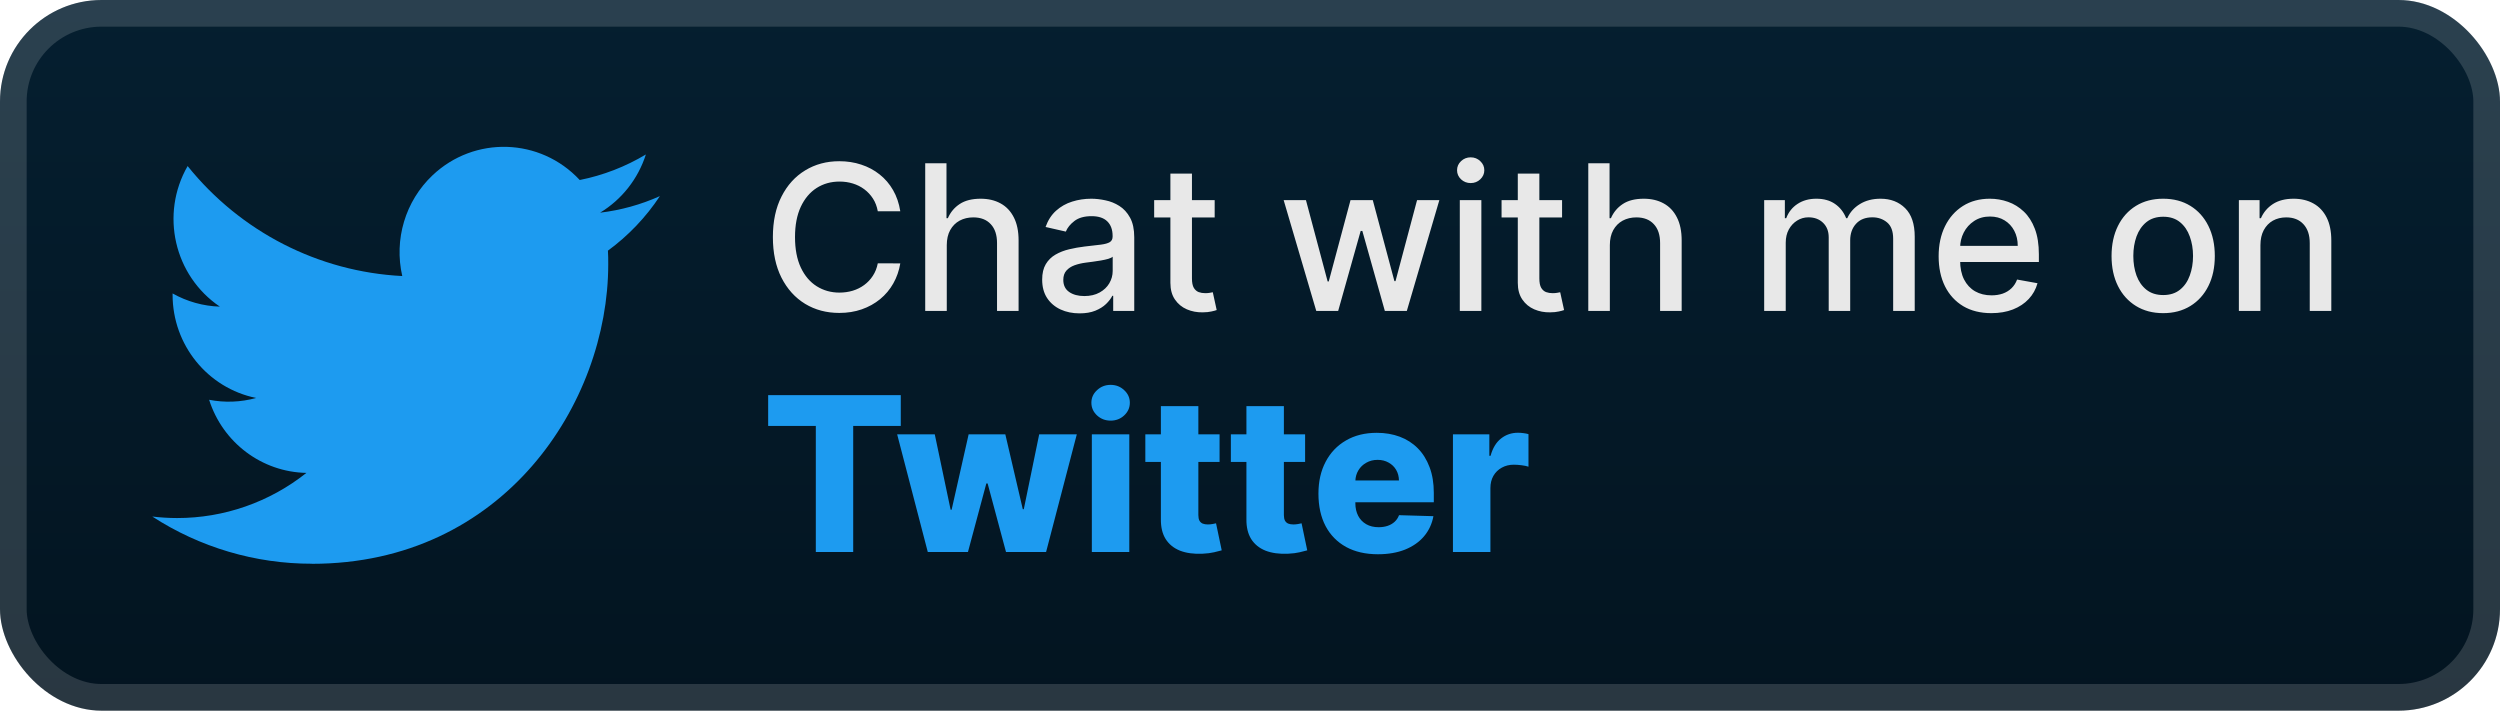
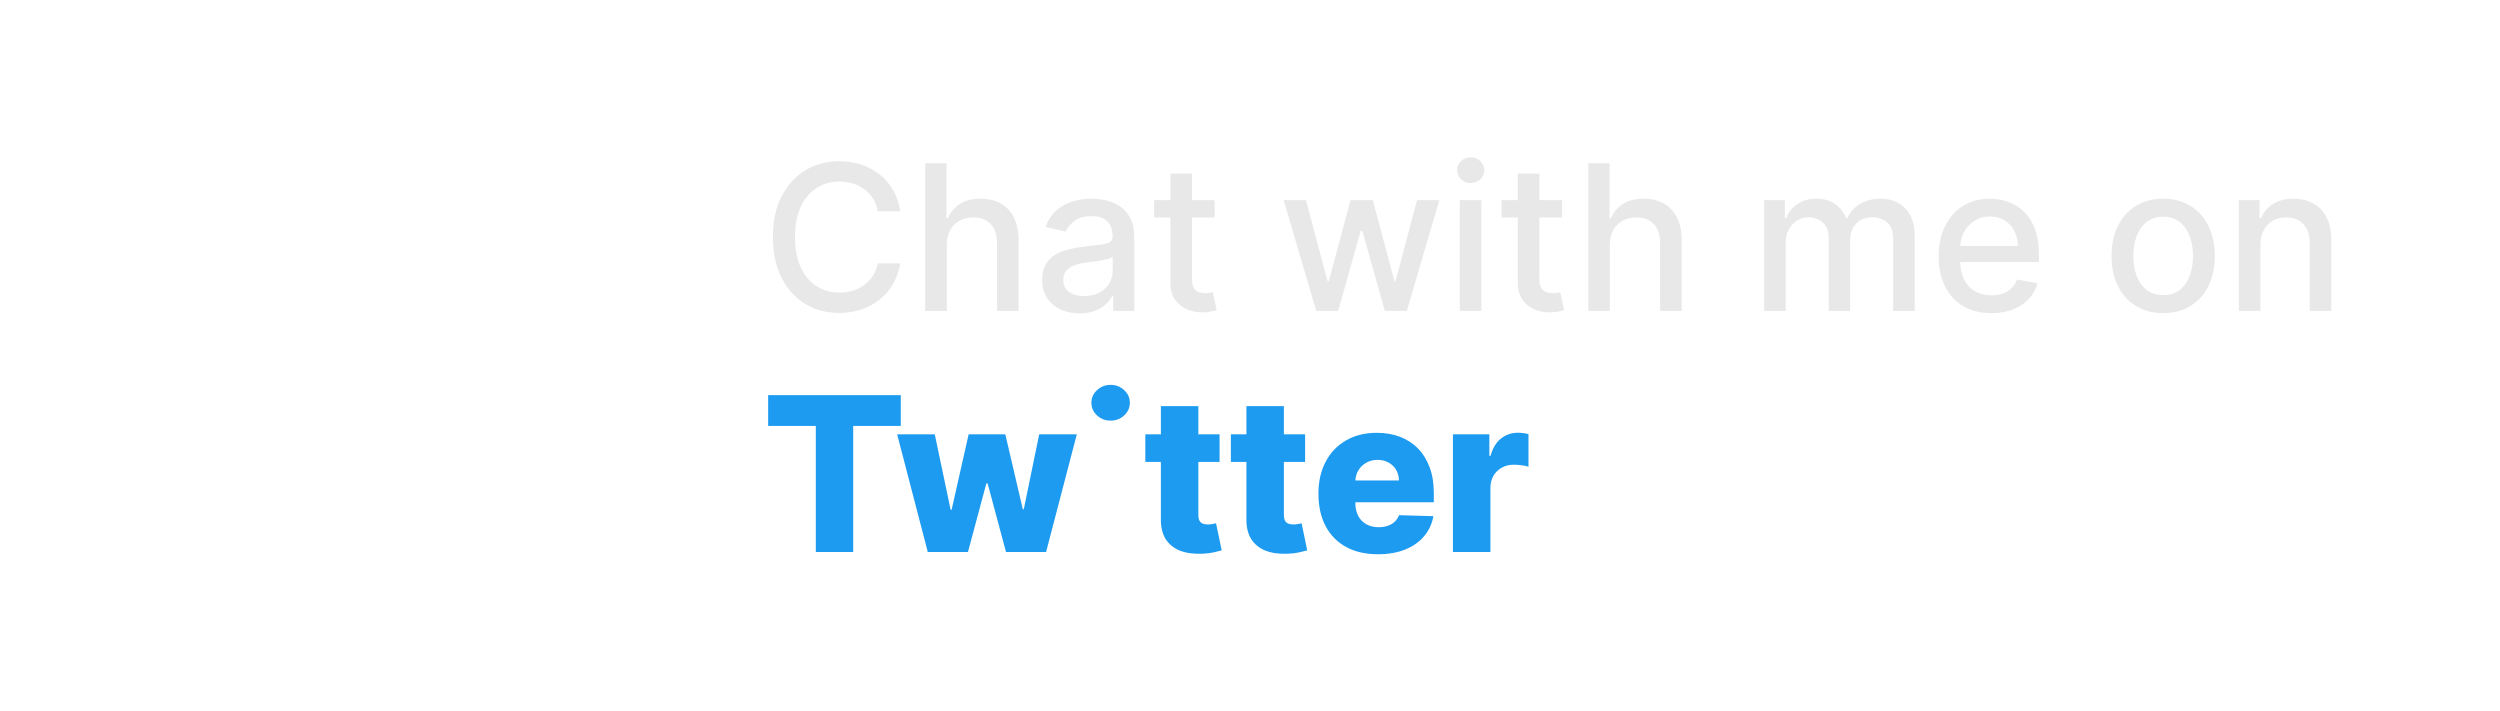
<svg xmlns="http://www.w3.org/2000/svg" width="197" height="56" viewBox="0 0 197 56" fill="none">
-   <rect x="-0" y="-0" width="197" height="56" rx="8" fill="url(#paint0_linear_28_918)" />
  <g filter="url(#filter0_d_28_918)">
-     <path d="M47.905 19.751C47.929 20.107 47.929 20.464 47.929 20.824C47.929 31.786 39.674 44.428 24.579 44.428V44.422C20.12 44.428 15.753 43.137 12 40.703C12.648 40.781 13.3 40.821 13.953 40.822C17.648 40.826 21.238 39.572 24.145 37.264C20.633 37.197 17.554 34.882 16.478 31.503C17.708 31.743 18.976 31.694 20.183 31.36C16.355 30.578 13.6 27.178 13.6 23.229C13.6 23.192 13.6 23.158 13.6 23.123C14.741 23.766 16.018 24.122 17.325 24.162C13.719 21.726 12.607 16.876 14.785 13.085C18.951 18.267 25.099 21.418 31.698 21.752C31.037 18.87 31.94 15.851 34.072 13.825C37.378 10.684 42.576 10.845 45.683 14.185C47.521 13.819 49.283 13.137 50.895 12.171C50.282 14.092 49 15.723 47.287 16.759C48.914 16.566 50.503 16.125 52 15.453C50.898 17.122 49.51 18.576 47.905 19.751Z" fill="#1D9BF0" />
-   </g>
+     </g>
  <g filter="url(#filter1_d_28_918)">
    <path d="M70.943 16.648H69.17C69.102 16.269 68.975 15.935 68.789 15.648C68.604 15.36 68.376 15.115 68.108 14.915C67.839 14.714 67.537 14.562 67.204 14.46C66.875 14.358 66.524 14.307 66.153 14.307C65.483 14.307 64.882 14.475 64.352 14.812C63.825 15.149 63.409 15.644 63.102 16.295C62.799 16.947 62.647 17.742 62.647 18.682C62.647 19.628 62.799 20.428 63.102 21.079C63.409 21.731 63.827 22.223 64.358 22.557C64.888 22.89 65.484 23.057 66.147 23.057C66.515 23.057 66.863 23.007 67.193 22.909C67.526 22.807 67.827 22.657 68.096 22.46C68.365 22.263 68.592 22.023 68.778 21.738C68.967 21.451 69.098 21.121 69.17 20.75L70.943 20.755C70.848 21.327 70.664 21.854 70.392 22.335C70.123 22.812 69.776 23.225 69.352 23.574C68.931 23.918 68.45 24.185 67.909 24.375C67.367 24.564 66.776 24.659 66.136 24.659C65.128 24.659 64.231 24.42 63.443 23.943C62.655 23.462 62.034 22.774 61.579 21.88C61.128 20.986 60.903 19.92 60.903 18.682C60.903 17.439 61.13 16.373 61.585 15.483C62.039 14.589 62.661 13.903 63.449 13.426C64.236 12.945 65.132 12.704 66.136 12.704C66.753 12.704 67.329 12.793 67.863 12.971C68.401 13.146 68.884 13.403 69.312 13.744C69.74 14.081 70.094 14.494 70.375 14.983C70.655 15.468 70.844 16.023 70.943 16.648ZM74.606 19.318V24.5H72.907V12.863H74.583V17.193H74.691C74.896 16.723 75.208 16.35 75.629 16.074C76.049 15.797 76.599 15.659 77.277 15.659C77.875 15.659 78.398 15.782 78.845 16.028C79.296 16.274 79.644 16.642 79.89 17.13C80.14 17.615 80.265 18.221 80.265 18.949V24.5H78.566V19.153C78.566 18.513 78.402 18.017 78.072 17.665C77.743 17.308 77.284 17.13 76.697 17.13C76.296 17.13 75.936 17.216 75.618 17.386C75.303 17.557 75.055 17.807 74.873 18.136C74.695 18.462 74.606 18.856 74.606 19.318ZM85.072 24.693C84.519 24.693 84.019 24.591 83.572 24.386C83.125 24.178 82.771 23.877 82.51 23.483C82.252 23.089 82.123 22.606 82.123 22.034C82.123 21.541 82.218 21.136 82.407 20.818C82.597 20.5 82.852 20.248 83.174 20.062C83.496 19.877 83.856 19.736 84.254 19.642C84.652 19.547 85.057 19.475 85.47 19.426C85.993 19.365 86.417 19.316 86.743 19.278C87.068 19.236 87.305 19.17 87.453 19.079C87.6 18.988 87.674 18.841 87.674 18.636V18.596C87.674 18.1 87.534 17.716 87.254 17.443C86.977 17.17 86.564 17.034 86.015 17.034C85.443 17.034 84.993 17.161 84.663 17.415C84.337 17.665 84.112 17.943 83.987 18.25L82.39 17.886C82.58 17.356 82.856 16.928 83.22 16.602C83.587 16.273 84.01 16.034 84.487 15.886C84.964 15.735 85.466 15.659 85.993 15.659C86.341 15.659 86.71 15.7 87.1 15.784C87.494 15.863 87.862 16.011 88.203 16.227C88.547 16.443 88.83 16.752 89.049 17.153C89.269 17.551 89.379 18.068 89.379 18.704V24.5H87.72V23.307H87.652C87.542 23.526 87.377 23.742 87.157 23.954C86.938 24.166 86.655 24.343 86.311 24.483C85.966 24.623 85.553 24.693 85.072 24.693ZM85.441 23.329C85.911 23.329 86.313 23.236 86.646 23.051C86.983 22.865 87.239 22.623 87.413 22.324C87.591 22.021 87.68 21.697 87.68 21.352V20.227C87.619 20.288 87.502 20.344 87.328 20.398C87.157 20.447 86.962 20.49 86.743 20.528C86.523 20.562 86.309 20.594 86.1 20.625C85.892 20.651 85.718 20.674 85.578 20.693C85.248 20.735 84.947 20.805 84.674 20.903C84.405 21.002 84.189 21.144 84.027 21.329C83.868 21.511 83.788 21.753 83.788 22.057C83.788 22.477 83.943 22.795 84.254 23.011C84.564 23.223 84.96 23.329 85.441 23.329ZM95.716 15.773V17.136H90.948V15.773H95.716ZM92.227 13.682H93.926V21.937C93.926 22.267 93.975 22.515 94.073 22.682C94.172 22.844 94.299 22.956 94.454 23.017C94.613 23.074 94.786 23.102 94.971 23.102C95.108 23.102 95.227 23.093 95.329 23.074C95.431 23.055 95.511 23.04 95.568 23.028L95.875 24.432C95.776 24.469 95.636 24.507 95.454 24.545C95.272 24.587 95.045 24.61 94.772 24.613C94.325 24.621 93.909 24.541 93.522 24.375C93.136 24.208 92.823 23.951 92.585 23.602C92.346 23.253 92.227 22.816 92.227 22.29V13.682ZM103.721 24.5L101.153 15.773H102.909L104.619 22.182H104.704L106.42 15.773H108.176L109.88 22.153H109.966L111.664 15.773H113.42L110.858 24.5H109.125L107.352 18.199H107.221L105.448 24.5H103.721ZM115.032 24.5V15.773H116.731V24.5H115.032ZM115.89 14.426C115.595 14.426 115.341 14.327 115.129 14.13C114.921 13.93 114.816 13.691 114.816 13.415C114.816 13.134 114.921 12.896 115.129 12.699C115.341 12.498 115.595 12.398 115.89 12.398C116.186 12.398 116.438 12.498 116.646 12.699C116.858 12.896 116.964 13.134 116.964 13.415C116.964 13.691 116.858 13.93 116.646 14.13C116.438 14.327 116.186 14.426 115.89 14.426ZM123.091 15.773V17.136H118.323V15.773H123.091ZM119.602 13.682H121.301V21.937C121.301 22.267 121.35 22.515 121.448 22.682C121.547 22.844 121.674 22.956 121.829 23.017C121.988 23.074 122.161 23.102 122.346 23.102C122.483 23.102 122.602 23.093 122.704 23.074C122.806 23.055 122.886 23.04 122.943 23.028L123.25 24.432C123.151 24.469 123.011 24.507 122.829 24.545C122.647 24.587 122.42 24.61 122.147 24.613C121.7 24.621 121.284 24.541 120.897 24.375C120.511 24.208 120.198 23.951 119.96 23.602C119.721 23.253 119.602 22.816 119.602 22.29V13.682ZM126.856 19.318V24.5H125.157V12.863H126.833V17.193H126.941C127.146 16.723 127.458 16.35 127.879 16.074C128.299 15.797 128.849 15.659 129.527 15.659C130.125 15.659 130.648 15.782 131.095 16.028C131.546 16.274 131.894 16.642 132.14 17.13C132.39 17.615 132.515 18.221 132.515 18.949V24.5H130.816V19.153C130.816 18.513 130.652 18.017 130.322 17.665C129.993 17.308 129.534 17.13 128.947 17.13C128.546 17.13 128.186 17.216 127.868 17.386C127.553 17.557 127.305 17.807 127.123 18.136C126.945 18.462 126.856 18.856 126.856 19.318ZM139.017 24.5V15.773H140.647V17.193H140.755C140.937 16.712 141.234 16.337 141.647 16.068C142.06 15.795 142.555 15.659 143.13 15.659C143.714 15.659 144.202 15.795 144.596 16.068C144.994 16.341 145.287 16.716 145.477 17.193H145.568C145.776 16.727 146.108 16.356 146.562 16.079C147.017 15.799 147.558 15.659 148.187 15.659C148.979 15.659 149.625 15.907 150.125 16.403C150.628 16.899 150.88 17.648 150.88 18.648V24.5H149.181V18.807C149.181 18.216 149.02 17.788 148.698 17.523C148.377 17.257 147.992 17.125 147.545 17.125C146.992 17.125 146.562 17.295 146.255 17.636C145.948 17.973 145.795 18.407 145.795 18.937V24.5H144.102V18.699C144.102 18.225 143.954 17.845 143.659 17.557C143.363 17.269 142.979 17.125 142.505 17.125C142.183 17.125 141.886 17.21 141.613 17.38C141.344 17.547 141.127 17.78 140.96 18.079C140.797 18.378 140.716 18.725 140.716 19.119V24.5H139.017ZM156.919 24.676C156.059 24.676 155.318 24.492 154.697 24.125C154.08 23.753 153.602 23.233 153.265 22.562C152.932 21.888 152.765 21.098 152.765 20.193C152.765 19.299 152.932 18.511 153.265 17.829C153.602 17.148 154.072 16.615 154.674 16.233C155.28 15.85 155.989 15.659 156.799 15.659C157.292 15.659 157.769 15.74 158.231 15.903C158.693 16.066 159.108 16.322 159.475 16.67C159.843 17.019 160.133 17.471 160.345 18.028C160.557 18.581 160.663 19.253 160.663 20.045V20.648H153.725V19.375H158.998C158.998 18.928 158.907 18.532 158.725 18.187C158.544 17.839 158.288 17.564 157.958 17.363C157.633 17.163 157.25 17.062 156.811 17.062C156.333 17.062 155.917 17.18 155.561 17.415C155.208 17.646 154.936 17.949 154.743 18.324C154.553 18.695 154.458 19.098 154.458 19.534V20.528C154.458 21.111 154.561 21.608 154.765 22.017C154.974 22.426 155.263 22.738 155.635 22.954C156.006 23.166 156.439 23.273 156.936 23.273C157.258 23.273 157.551 23.227 157.816 23.136C158.082 23.041 158.311 22.901 158.504 22.716C158.697 22.53 158.845 22.301 158.947 22.028L160.555 22.318C160.426 22.791 160.195 23.206 159.862 23.562C159.532 23.915 159.118 24.189 158.618 24.386C158.121 24.579 157.555 24.676 156.919 24.676ZM170.458 24.676C169.64 24.676 168.926 24.488 168.316 24.113C167.707 23.738 167.233 23.214 166.896 22.54C166.559 21.865 166.39 21.077 166.39 20.176C166.39 19.271 166.559 18.479 166.896 17.801C167.233 17.123 167.707 16.596 168.316 16.221C168.926 15.846 169.64 15.659 170.458 15.659C171.277 15.659 171.991 15.846 172.6 16.221C173.21 16.596 173.684 17.123 174.021 17.801C174.358 18.479 174.527 19.271 174.527 20.176C174.527 21.077 174.358 21.865 174.021 22.54C173.684 23.214 173.21 23.738 172.6 24.113C171.991 24.488 171.277 24.676 170.458 24.676ZM170.464 23.25C170.994 23.25 171.434 23.11 171.782 22.829C172.131 22.549 172.388 22.176 172.555 21.71C172.725 21.244 172.811 20.731 172.811 20.17C172.811 19.613 172.725 19.102 172.555 18.636C172.388 18.166 172.131 17.79 171.782 17.505C171.434 17.221 170.994 17.079 170.464 17.079C169.93 17.079 169.487 17.221 169.135 17.505C168.786 17.79 168.527 18.166 168.356 18.636C168.189 19.102 168.106 19.613 168.106 20.17C168.106 20.731 168.189 21.244 168.356 21.71C168.527 22.176 168.786 22.549 169.135 22.829C169.487 23.11 169.93 23.25 170.464 23.25ZM178.122 19.318V24.5H176.423V15.773H178.054V17.193H178.162C178.362 16.731 178.677 16.36 179.105 16.079C179.537 15.799 180.08 15.659 180.735 15.659C181.33 15.659 181.851 15.784 182.298 16.034C182.745 16.28 183.091 16.648 183.338 17.136C183.584 17.625 183.707 18.229 183.707 18.949V24.5H182.008V19.153C182.008 18.521 181.843 18.026 181.514 17.67C181.184 17.31 180.732 17.13 180.156 17.13C179.762 17.13 179.412 17.216 179.105 17.386C178.802 17.557 178.561 17.807 178.383 18.136C178.209 18.462 178.122 18.856 178.122 19.318Z" fill="#E8E8E8" />
-     <path d="M60.531 33.563V31.136H70.981V33.563H67.232V43.5H64.286V33.563H60.531ZM73.11 43.5L70.696 34.227H73.66L74.909 40.167H74.988L76.328 34.227H79.22L80.596 40.125H80.675L81.888 34.227H84.852L82.431 43.5H79.274L77.825 38.097H77.723L76.274 43.5H73.11ZM86.037 43.5V34.227H88.989V43.5H86.037ZM87.516 33.146C87.101 33.146 86.745 33.01 86.447 32.736C86.15 32.458 86.001 32.124 86.001 31.734C86.001 31.347 86.15 31.017 86.447 30.744C86.745 30.466 87.101 30.327 87.516 30.327C87.934 30.327 88.291 30.466 88.585 30.744C88.882 31.017 89.031 31.347 89.031 31.734C89.031 32.124 88.882 32.458 88.585 32.736C88.291 33.01 87.934 33.146 87.516 33.146ZM96.102 34.227V36.4H90.252V34.227H96.102ZM91.478 32.005H94.43V40.584C94.43 40.765 94.458 40.912 94.514 41.025C94.575 41.133 94.661 41.212 94.774 41.26C94.886 41.304 95.021 41.327 95.178 41.327C95.291 41.327 95.41 41.316 95.534 41.296C95.663 41.272 95.76 41.252 95.824 41.236L96.271 43.367C96.13 43.407 95.931 43.458 95.673 43.518C95.42 43.578 95.116 43.617 94.762 43.633C94.07 43.665 93.476 43.584 92.981 43.391C92.49 43.194 92.114 42.888 91.852 42.474C91.594 42.059 91.47 41.538 91.478 40.91V32.005ZM102.842 34.227V36.4H96.992V34.227H102.842ZM98.218 32.005H101.17V40.584C101.17 40.765 101.198 40.912 101.255 41.025C101.315 41.133 101.401 41.212 101.514 41.26C101.627 41.304 101.762 41.327 101.919 41.327C102.031 41.327 102.15 41.316 102.275 41.296C102.404 41.272 102.5 41.252 102.565 41.236L103.011 43.367C102.87 43.407 102.671 43.458 102.414 43.518C102.16 43.578 101.856 43.617 101.502 43.633C100.81 43.665 100.216 43.584 99.721 43.391C99.23 43.194 98.854 42.888 98.592 42.474C98.335 42.059 98.21 41.538 98.218 40.91V32.005ZM108.583 43.675C107.613 43.675 106.776 43.484 106.072 43.101C105.372 42.715 104.832 42.166 104.454 41.453C104.08 40.737 103.893 39.886 103.893 38.9C103.893 37.942 104.082 37.105 104.46 36.388C104.838 35.668 105.372 35.108 106.06 34.71C106.748 34.307 107.559 34.106 108.493 34.106C109.153 34.106 109.757 34.209 110.304 34.414C110.851 34.619 111.324 34.923 111.723 35.326C112.121 35.728 112.431 36.225 112.652 36.817C112.874 37.404 112.984 38.079 112.984 38.839V39.576H104.925V37.861H110.237C110.233 37.547 110.159 37.268 110.014 37.022C109.869 36.777 109.67 36.586 109.416 36.449C109.167 36.308 108.879 36.237 108.553 36.237C108.223 36.237 107.927 36.312 107.666 36.461C107.404 36.606 107.197 36.805 107.044 37.058C106.891 37.308 106.81 37.592 106.802 37.91V39.654C106.802 40.032 106.877 40.365 107.026 40.65C107.175 40.932 107.386 41.151 107.66 41.308C107.933 41.465 108.259 41.544 108.638 41.544C108.899 41.544 109.137 41.508 109.35 41.435C109.563 41.363 109.746 41.256 109.899 41.115C110.052 40.974 110.167 40.801 110.243 40.596L112.954 40.675C112.841 41.282 112.594 41.811 112.212 42.262C111.833 42.709 111.336 43.057 110.72 43.307C110.105 43.552 109.392 43.675 108.583 43.675ZM114.492 43.5V34.227H117.36V35.917H117.456C117.625 35.306 117.901 34.851 118.283 34.553C118.666 34.251 119.11 34.1 119.617 34.1C119.754 34.1 119.895 34.11 120.04 34.13C120.185 34.147 120.32 34.173 120.444 34.209V36.775C120.304 36.726 120.118 36.688 119.889 36.66C119.664 36.632 119.462 36.618 119.285 36.618C118.935 36.618 118.619 36.696 118.338 36.853C118.06 37.006 117.84 37.221 117.679 37.499C117.523 37.773 117.444 38.095 117.444 38.465V43.5H114.492Z" fill="#1D9BF0" />
+     <path d="M60.531 33.563V31.136H70.981V33.563H67.232V43.5H64.286V33.563H60.531ZM73.11 43.5L70.696 34.227H73.66L74.909 40.167H74.988L76.328 34.227H79.22L80.596 40.125H80.675L81.888 34.227H84.852L82.431 43.5H79.274L77.825 38.097H77.723L76.274 43.5H73.11ZM86.037 43.5V34.227V43.5H86.037ZM87.516 33.146C87.101 33.146 86.745 33.01 86.447 32.736C86.15 32.458 86.001 32.124 86.001 31.734C86.001 31.347 86.15 31.017 86.447 30.744C86.745 30.466 87.101 30.327 87.516 30.327C87.934 30.327 88.291 30.466 88.585 30.744C88.882 31.017 89.031 31.347 89.031 31.734C89.031 32.124 88.882 32.458 88.585 32.736C88.291 33.01 87.934 33.146 87.516 33.146ZM96.102 34.227V36.4H90.252V34.227H96.102ZM91.478 32.005H94.43V40.584C94.43 40.765 94.458 40.912 94.514 41.025C94.575 41.133 94.661 41.212 94.774 41.26C94.886 41.304 95.021 41.327 95.178 41.327C95.291 41.327 95.41 41.316 95.534 41.296C95.663 41.272 95.76 41.252 95.824 41.236L96.271 43.367C96.13 43.407 95.931 43.458 95.673 43.518C95.42 43.578 95.116 43.617 94.762 43.633C94.07 43.665 93.476 43.584 92.981 43.391C92.49 43.194 92.114 42.888 91.852 42.474C91.594 42.059 91.47 41.538 91.478 40.91V32.005ZM102.842 34.227V36.4H96.992V34.227H102.842ZM98.218 32.005H101.17V40.584C101.17 40.765 101.198 40.912 101.255 41.025C101.315 41.133 101.401 41.212 101.514 41.26C101.627 41.304 101.762 41.327 101.919 41.327C102.031 41.327 102.15 41.316 102.275 41.296C102.404 41.272 102.5 41.252 102.565 41.236L103.011 43.367C102.87 43.407 102.671 43.458 102.414 43.518C102.16 43.578 101.856 43.617 101.502 43.633C100.81 43.665 100.216 43.584 99.721 43.391C99.23 43.194 98.854 42.888 98.592 42.474C98.335 42.059 98.21 41.538 98.218 40.91V32.005ZM108.583 43.675C107.613 43.675 106.776 43.484 106.072 43.101C105.372 42.715 104.832 42.166 104.454 41.453C104.08 40.737 103.893 39.886 103.893 38.9C103.893 37.942 104.082 37.105 104.46 36.388C104.838 35.668 105.372 35.108 106.06 34.71C106.748 34.307 107.559 34.106 108.493 34.106C109.153 34.106 109.757 34.209 110.304 34.414C110.851 34.619 111.324 34.923 111.723 35.326C112.121 35.728 112.431 36.225 112.652 36.817C112.874 37.404 112.984 38.079 112.984 38.839V39.576H104.925V37.861H110.237C110.233 37.547 110.159 37.268 110.014 37.022C109.869 36.777 109.67 36.586 109.416 36.449C109.167 36.308 108.879 36.237 108.553 36.237C108.223 36.237 107.927 36.312 107.666 36.461C107.404 36.606 107.197 36.805 107.044 37.058C106.891 37.308 106.81 37.592 106.802 37.91V39.654C106.802 40.032 106.877 40.365 107.026 40.65C107.175 40.932 107.386 41.151 107.66 41.308C107.933 41.465 108.259 41.544 108.638 41.544C108.899 41.544 109.137 41.508 109.35 41.435C109.563 41.363 109.746 41.256 109.899 41.115C110.052 40.974 110.167 40.801 110.243 40.596L112.954 40.675C112.841 41.282 112.594 41.811 112.212 42.262C111.833 42.709 111.336 43.057 110.72 43.307C110.105 43.552 109.392 43.675 108.583 43.675ZM114.492 43.5V34.227H117.36V35.917H117.456C117.625 35.306 117.901 34.851 118.283 34.553C118.666 34.251 119.11 34.1 119.617 34.1C119.754 34.1 119.895 34.11 120.04 34.13C120.185 34.147 120.32 34.173 120.444 34.209V36.775C120.304 36.726 120.118 36.688 119.889 36.66C119.664 36.632 119.462 36.618 119.285 36.618C118.935 36.618 118.619 36.696 118.338 36.853C118.06 37.006 117.84 37.221 117.679 37.499C117.523 37.773 117.444 38.095 117.444 38.465V43.5H114.492Z" fill="#1D9BF0" />
  </g>
  <rect x="1.05" y="1.05" width="194.9" height="53.9" rx="6.95" stroke="white" stroke-opacity="0.15" stroke-width="2.1" />
  <defs>
    <filter id="filter0_d_28_918" x="6.285" y="2.285" width="51.429" height="51.429" filterUnits="userSpaceOnUse" color-interpolation-filters="sRGB">
      <feFlood flood-opacity="0" result="BackgroundImageFix" />
      <feColorMatrix in="SourceAlpha" type="matrix" values="0 0 0 0 0 0 0 0 0 0 0 0 0 0 0 0 0 0 127 0" result="hardAlpha" />
      <feOffset />
      <feGaussianBlur stdDeviation="2.857" />
      <feComposite in2="hardAlpha" operator="out" />
      <feColorMatrix type="matrix" values="0 0 0 0 0 0 0 0 0 0 0 0 0 0 0 0 0 0 0.25 0" />
      <feBlend mode="normal" in2="BackgroundImageFix" result="effect1_dropShadow_28_918" />
      <feBlend mode="normal" in="SourceGraphic" in2="effect1_dropShadow_28_918" result="shape" />
    </filter>
    <filter id="filter1_d_28_918" x="54.4" y="3.9" width="136.2" height="48.2" filterUnits="userSpaceOnUse" color-interpolation-filters="sRGB">
      <feFlood flood-opacity="0" result="BackgroundImageFix" />
      <feColorMatrix in="SourceAlpha" type="matrix" values="0 0 0 0 0 0 0 0 0 0 0 0 0 0 0 0 0 0 127 0" result="hardAlpha" />
      <feOffset />
      <feGaussianBlur stdDeviation="2.8" />
      <feComposite in2="hardAlpha" operator="out" />
      <feColorMatrix type="matrix" values="0 0 0 0 0 0 0 0 0 0 0 0 0 0 0 0 0 0 0.25 0" />
      <feBlend mode="normal" in2="BackgroundImageFix" result="effect1_dropShadow_28_918" />
      <feBlend mode="normal" in="SourceGraphic" in2="effect1_dropShadow_28_918" result="shape" />
    </filter>
    <linearGradient id="paint0_linear_28_918" x1="98.5" y1="-0" x2="98.5" y2="56" gradientUnits="userSpaceOnUse">
      <stop stop-color="#051F30" />
      <stop offset="1" stop-color="#031420" />
    </linearGradient>
  </defs>
</svg>